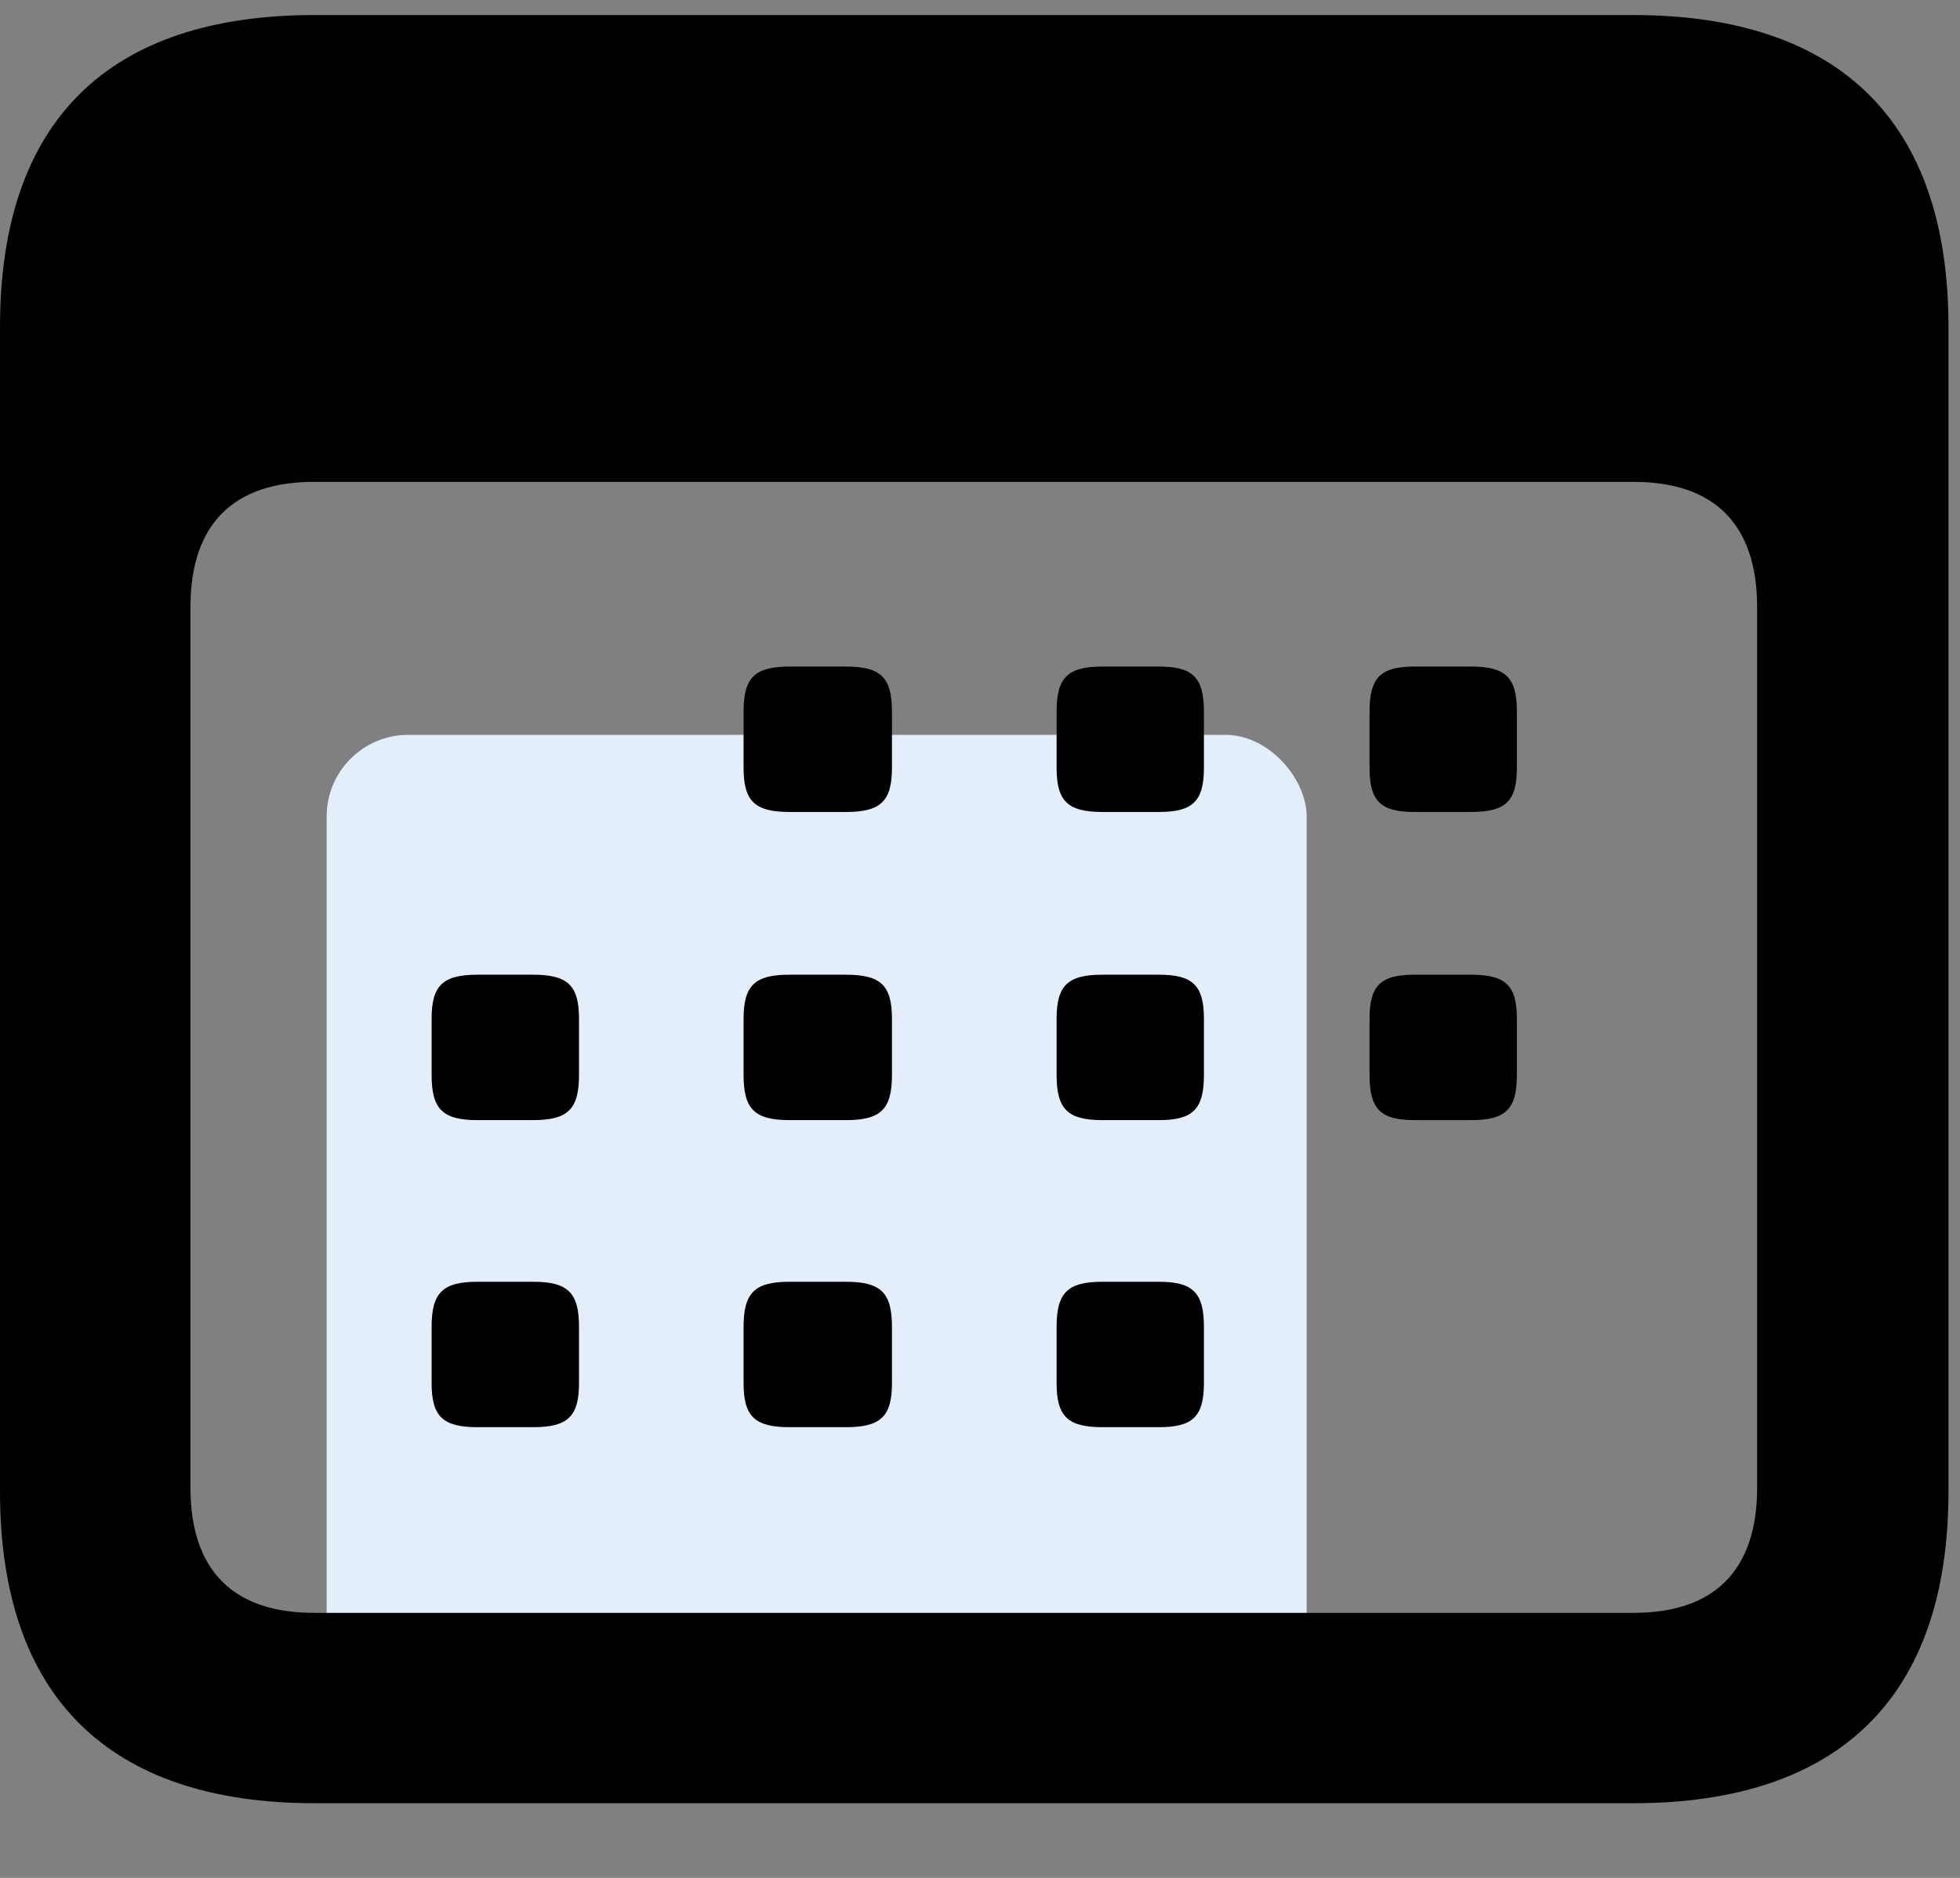
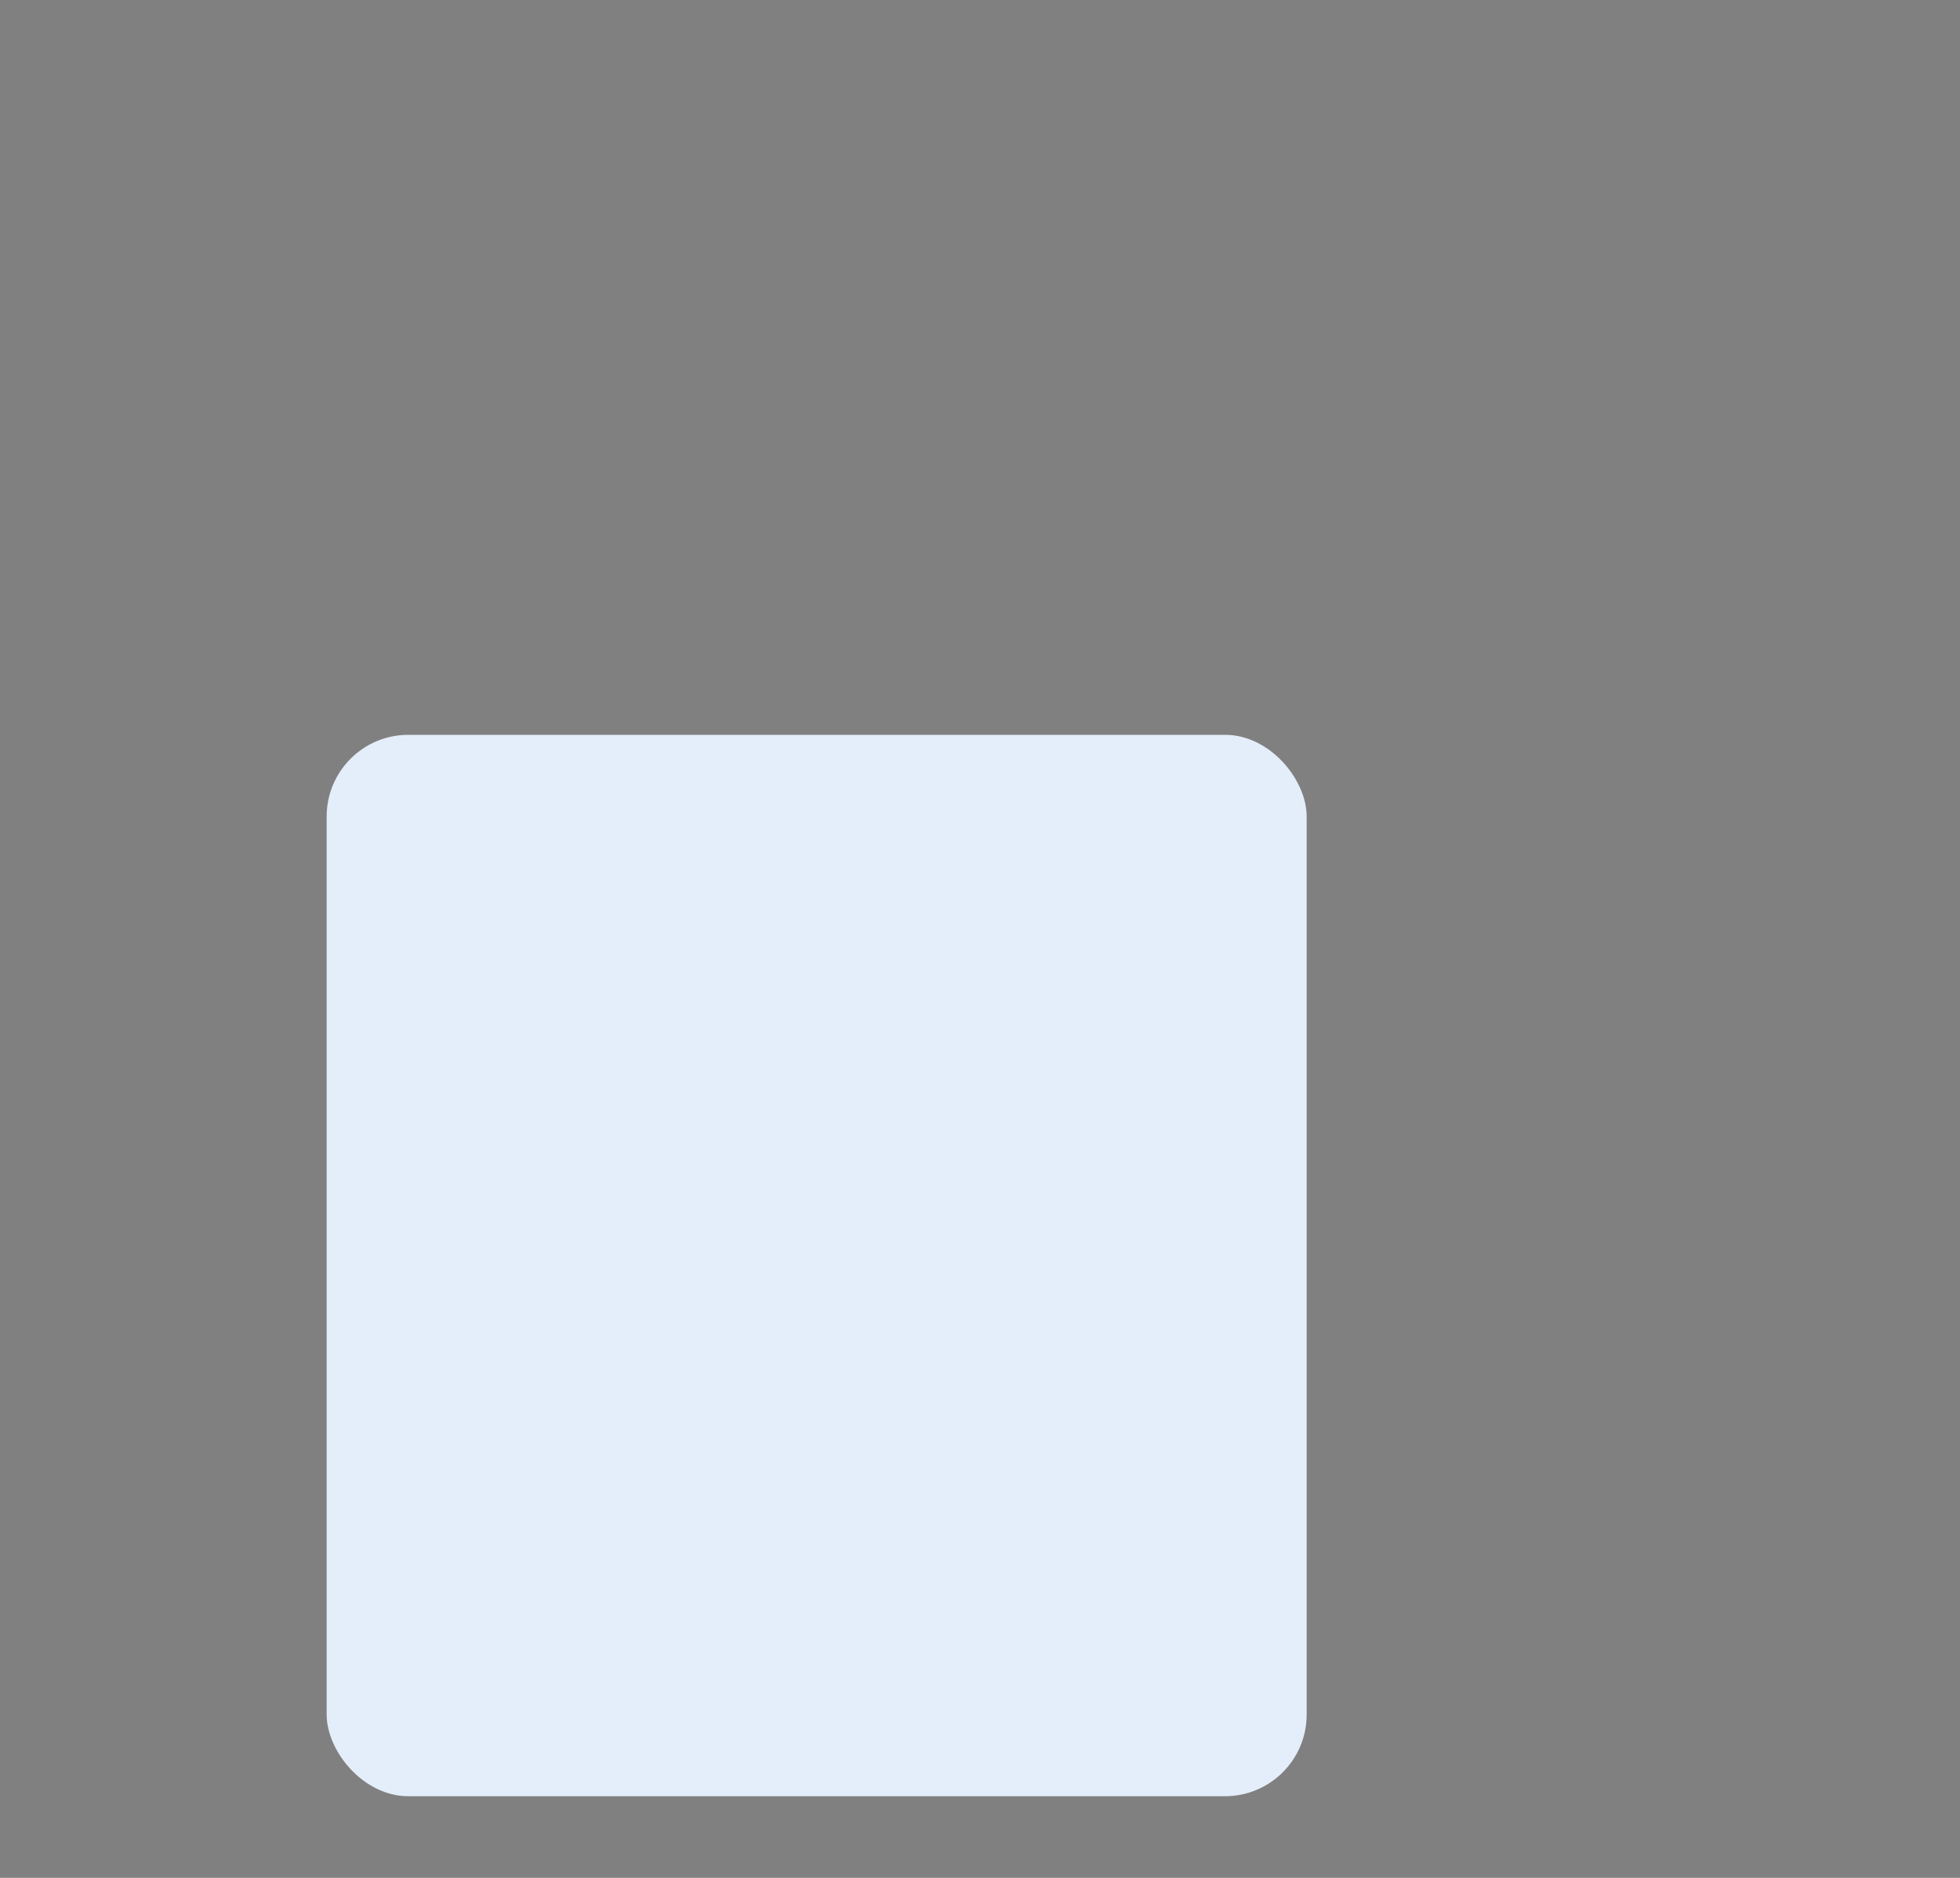
<svg xmlns="http://www.w3.org/2000/svg" width="24" height="23" viewBox="0 0 24 23" fill="none">
  <rect x="0" y="0" width="24" height="23" fill="#808080" stroke="none" />
  <rect x="4" y="9" width="12" height="13" rx="1" fill="#E4EEFA" />
-   <path d="M3.855 22.086H19.992C22.535 22.086 23.859 20.773 23.859 18.266V4.004C23.859 1.496 22.535 0.184 19.992 0.184H3.855C1.324 0.184 0 1.484 0 4.004V18.266C0 20.773 1.324 22.086 3.855 22.086ZM3.844 19.754C2.871 19.754 2.332 19.25 2.332 18.219V7.438C2.332 6.406 2.871 5.902 3.844 5.902H20.004C20.977 5.902 21.516 6.406 21.516 7.438V18.219C21.516 19.25 20.977 19.754 20.004 19.754H3.844ZM9.668 9.945H10.359C10.781 9.945 10.922 9.816 10.922 9.406V8.715C10.922 8.293 10.781 8.164 10.359 8.164H9.668C9.246 8.164 9.105 8.293 9.105 8.715V9.406C9.105 9.816 9.246 9.945 9.668 9.945ZM13.5 9.945H14.191C14.602 9.945 14.742 9.816 14.742 9.406V8.715C14.742 8.293 14.602 8.164 14.191 8.164H13.5C13.078 8.164 12.938 8.293 12.938 8.715V9.406C12.938 9.816 13.078 9.945 13.5 9.945ZM17.32 9.945H18.012C18.434 9.945 18.574 9.816 18.574 9.406V8.715C18.574 8.293 18.434 8.164 18.012 8.164H17.32C16.91 8.164 16.77 8.293 16.77 8.715V9.406C16.77 9.816 16.91 9.945 17.32 9.945ZM5.848 13.719H6.527C6.949 13.719 7.09 13.59 7.09 13.168V12.477C7.09 12.066 6.949 11.938 6.527 11.938H5.848C5.426 11.938 5.285 12.066 5.285 12.477V13.168C5.285 13.59 5.426 13.719 5.848 13.719ZM9.668 13.719H10.359C10.781 13.719 10.922 13.59 10.922 13.168V12.477C10.922 12.066 10.781 11.938 10.359 11.938H9.668C9.246 11.938 9.105 12.066 9.105 12.477V13.168C9.105 13.59 9.246 13.719 9.668 13.719ZM13.5 13.719H14.191C14.602 13.719 14.742 13.59 14.742 13.168V12.477C14.742 12.066 14.602 11.938 14.191 11.938H13.5C13.078 11.938 12.938 12.066 12.938 12.477V13.168C12.938 13.59 13.078 13.719 13.5 13.719ZM17.32 13.719H18.012C18.434 13.719 18.574 13.59 18.574 13.168V12.477C18.574 12.066 18.434 11.938 18.012 11.938H17.32C16.91 11.938 16.77 12.066 16.77 12.477V13.168C16.77 13.59 16.91 13.719 17.32 13.719ZM5.848 17.48H6.527C6.949 17.48 7.09 17.352 7.09 16.941V16.25C7.09 15.828 6.949 15.699 6.527 15.699H5.848C5.426 15.699 5.285 15.828 5.285 16.25V16.941C5.285 17.352 5.426 17.48 5.848 17.48ZM9.668 17.48H10.359C10.781 17.48 10.922 17.352 10.922 16.941V16.25C10.922 15.828 10.781 15.699 10.359 15.699H9.668C9.246 15.699 9.105 15.828 9.105 16.25V16.941C9.105 17.352 9.246 17.48 9.668 17.48ZM13.5 17.48H14.191C14.602 17.48 14.742 17.352 14.742 16.941V16.25C14.742 15.828 14.602 15.699 14.191 15.699H13.5C13.078 15.699 12.938 15.828 12.938 16.25V16.941C12.938 17.352 13.078 17.48 13.5 17.48Z" fill="black" />
</svg>